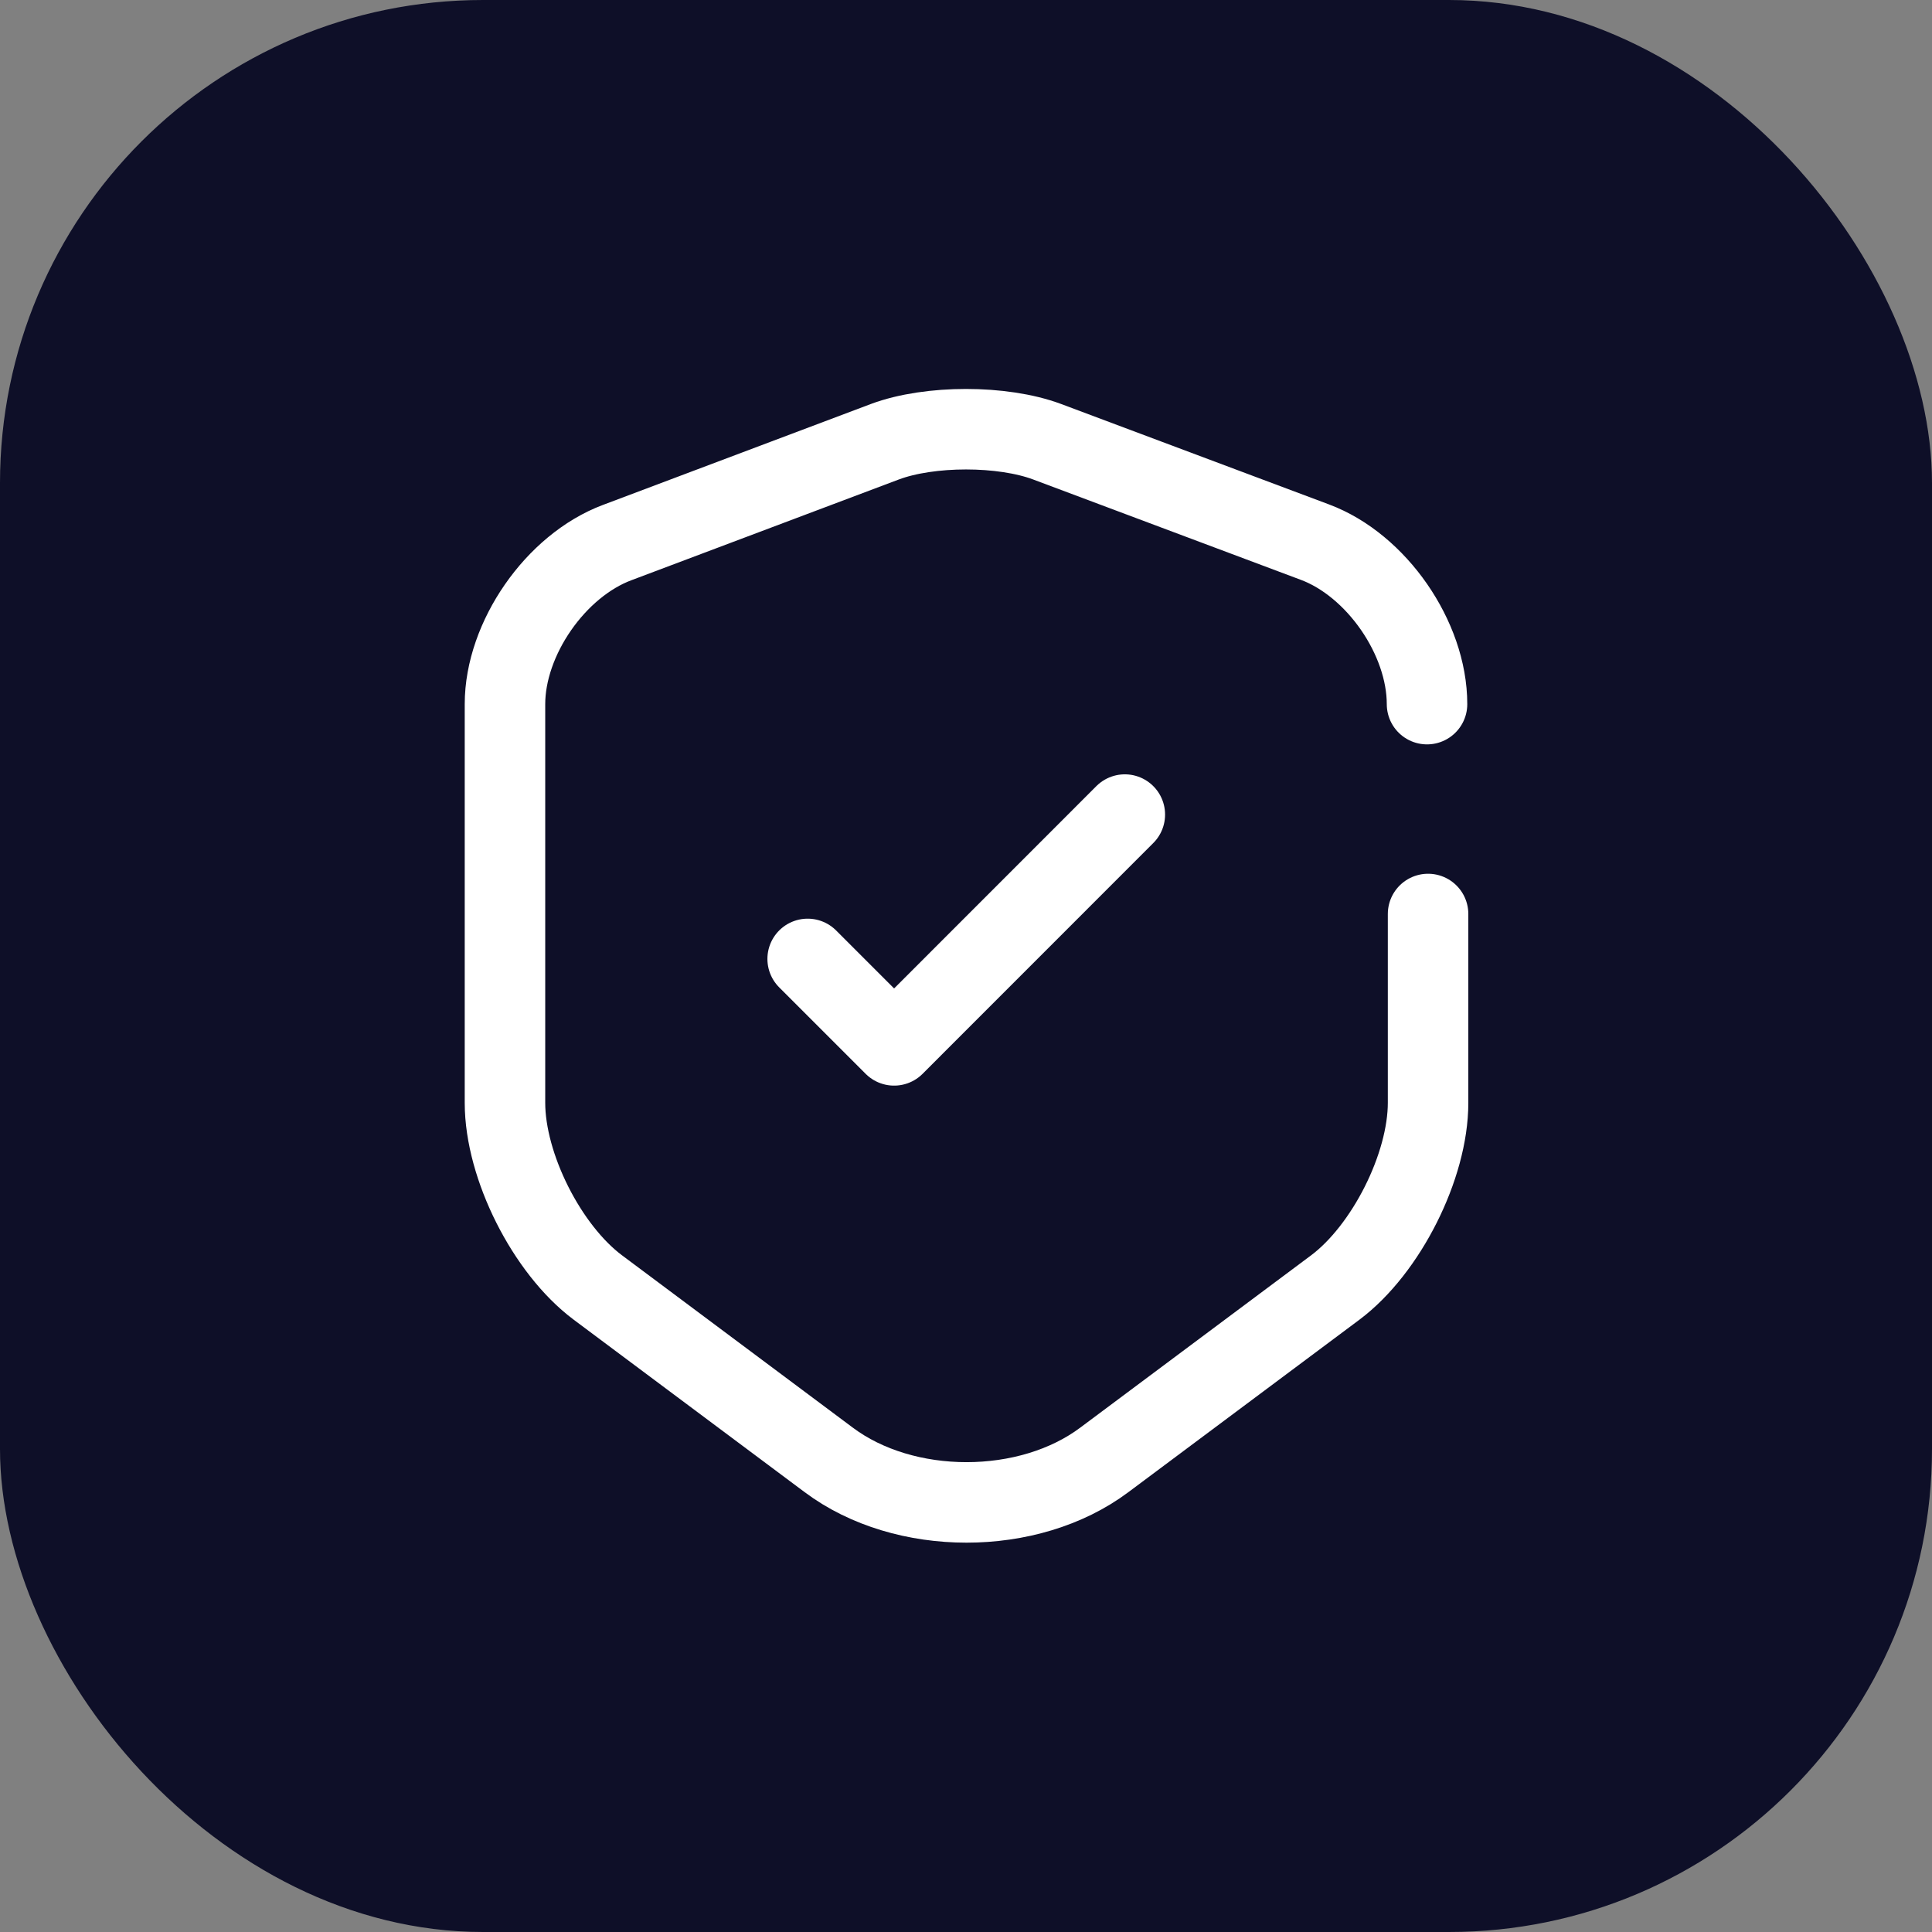
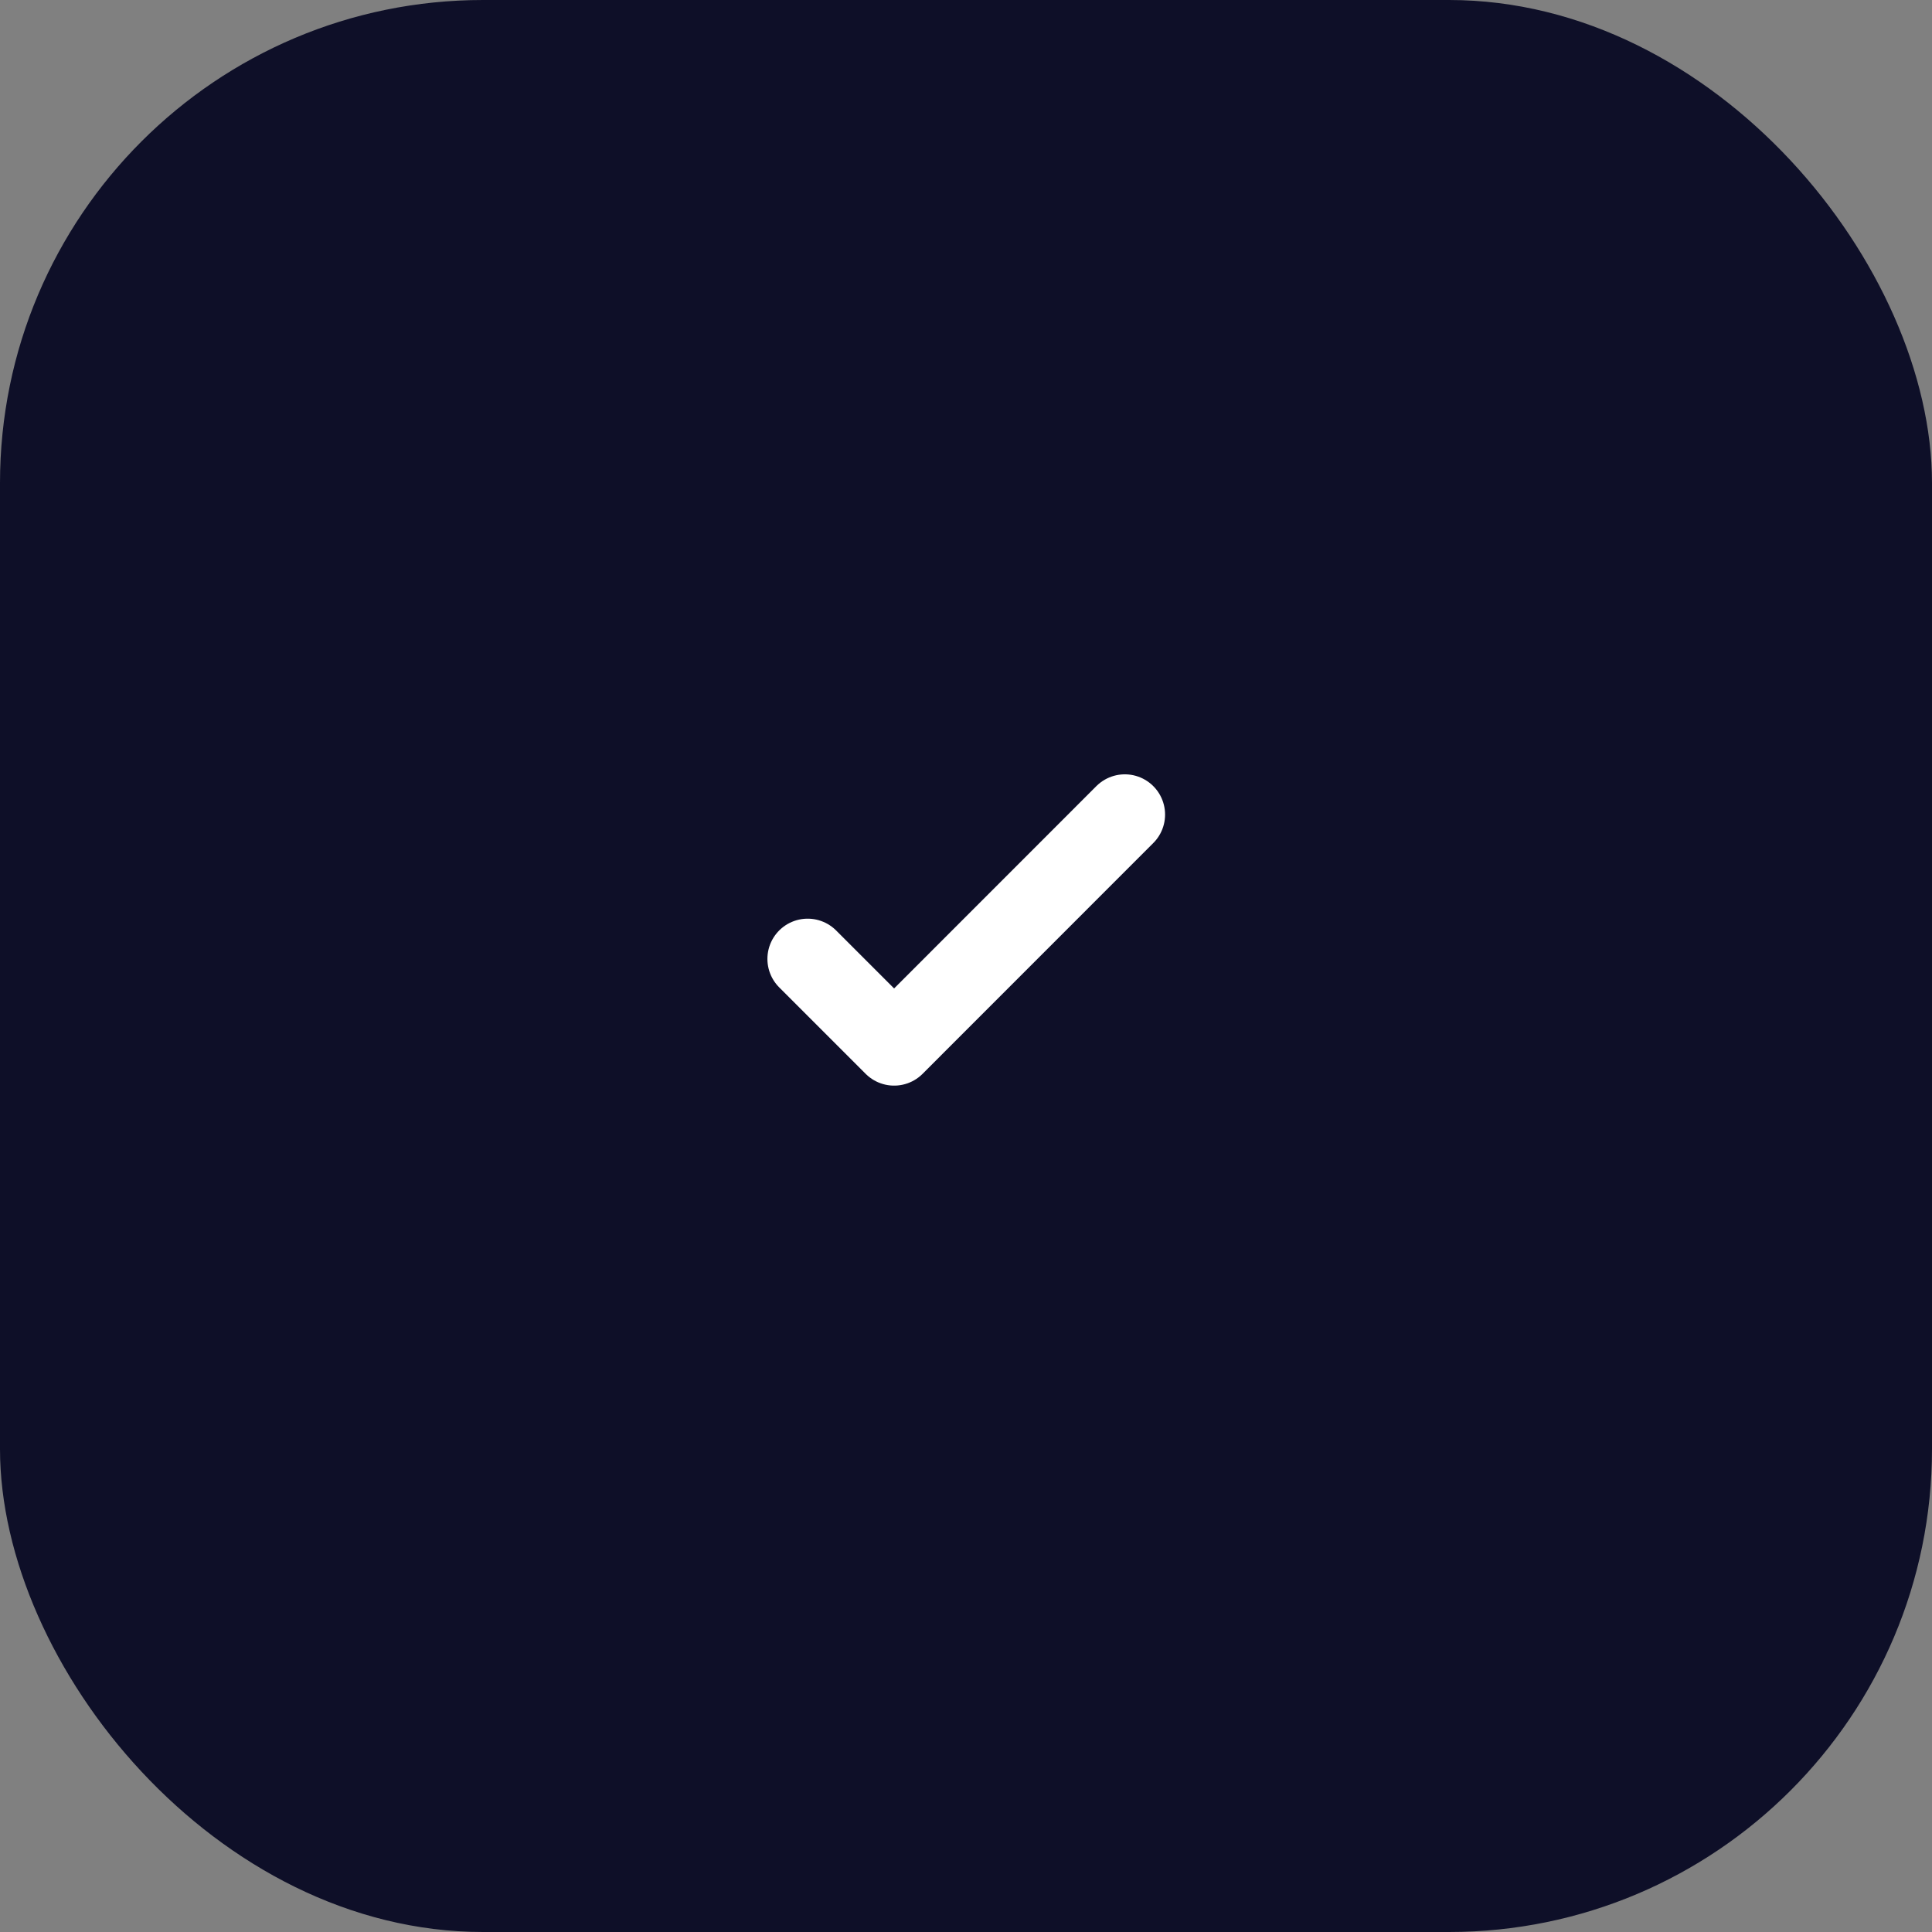
<svg xmlns="http://www.w3.org/2000/svg" width="24" height="24" viewBox="0 0 24 24" fill="none">
  <rect x="0" y="0" width="24" height="24" fill="#808080" stroke="none" />
  <rect width="24" height="24" rx="6" fill="#0E0F28" />
  <path d="M10.033 11.912L11.107 12.986L13.973 10.119" stroke="white" stroke-linecap="round" stroke-linejoin="round" />
-   <path d="M17.727 8.747C17.727 7.927 17.1 7.02 16.333 6.734L13.007 5.487C12.453 5.28 11.547 5.28 10.993 5.487L7.667 6.74C6.9 7.027 6.273 7.934 6.273 8.747V13.7C6.273 14.487 6.793 15.52 7.427 15.994L10.293 18.134C11.233 18.84 12.78 18.84 13.72 18.134L16.587 15.994C17.22 15.52 17.74 14.487 17.74 13.7V11.354" stroke="white" stroke-linecap="round" stroke-linejoin="round" />
</svg>